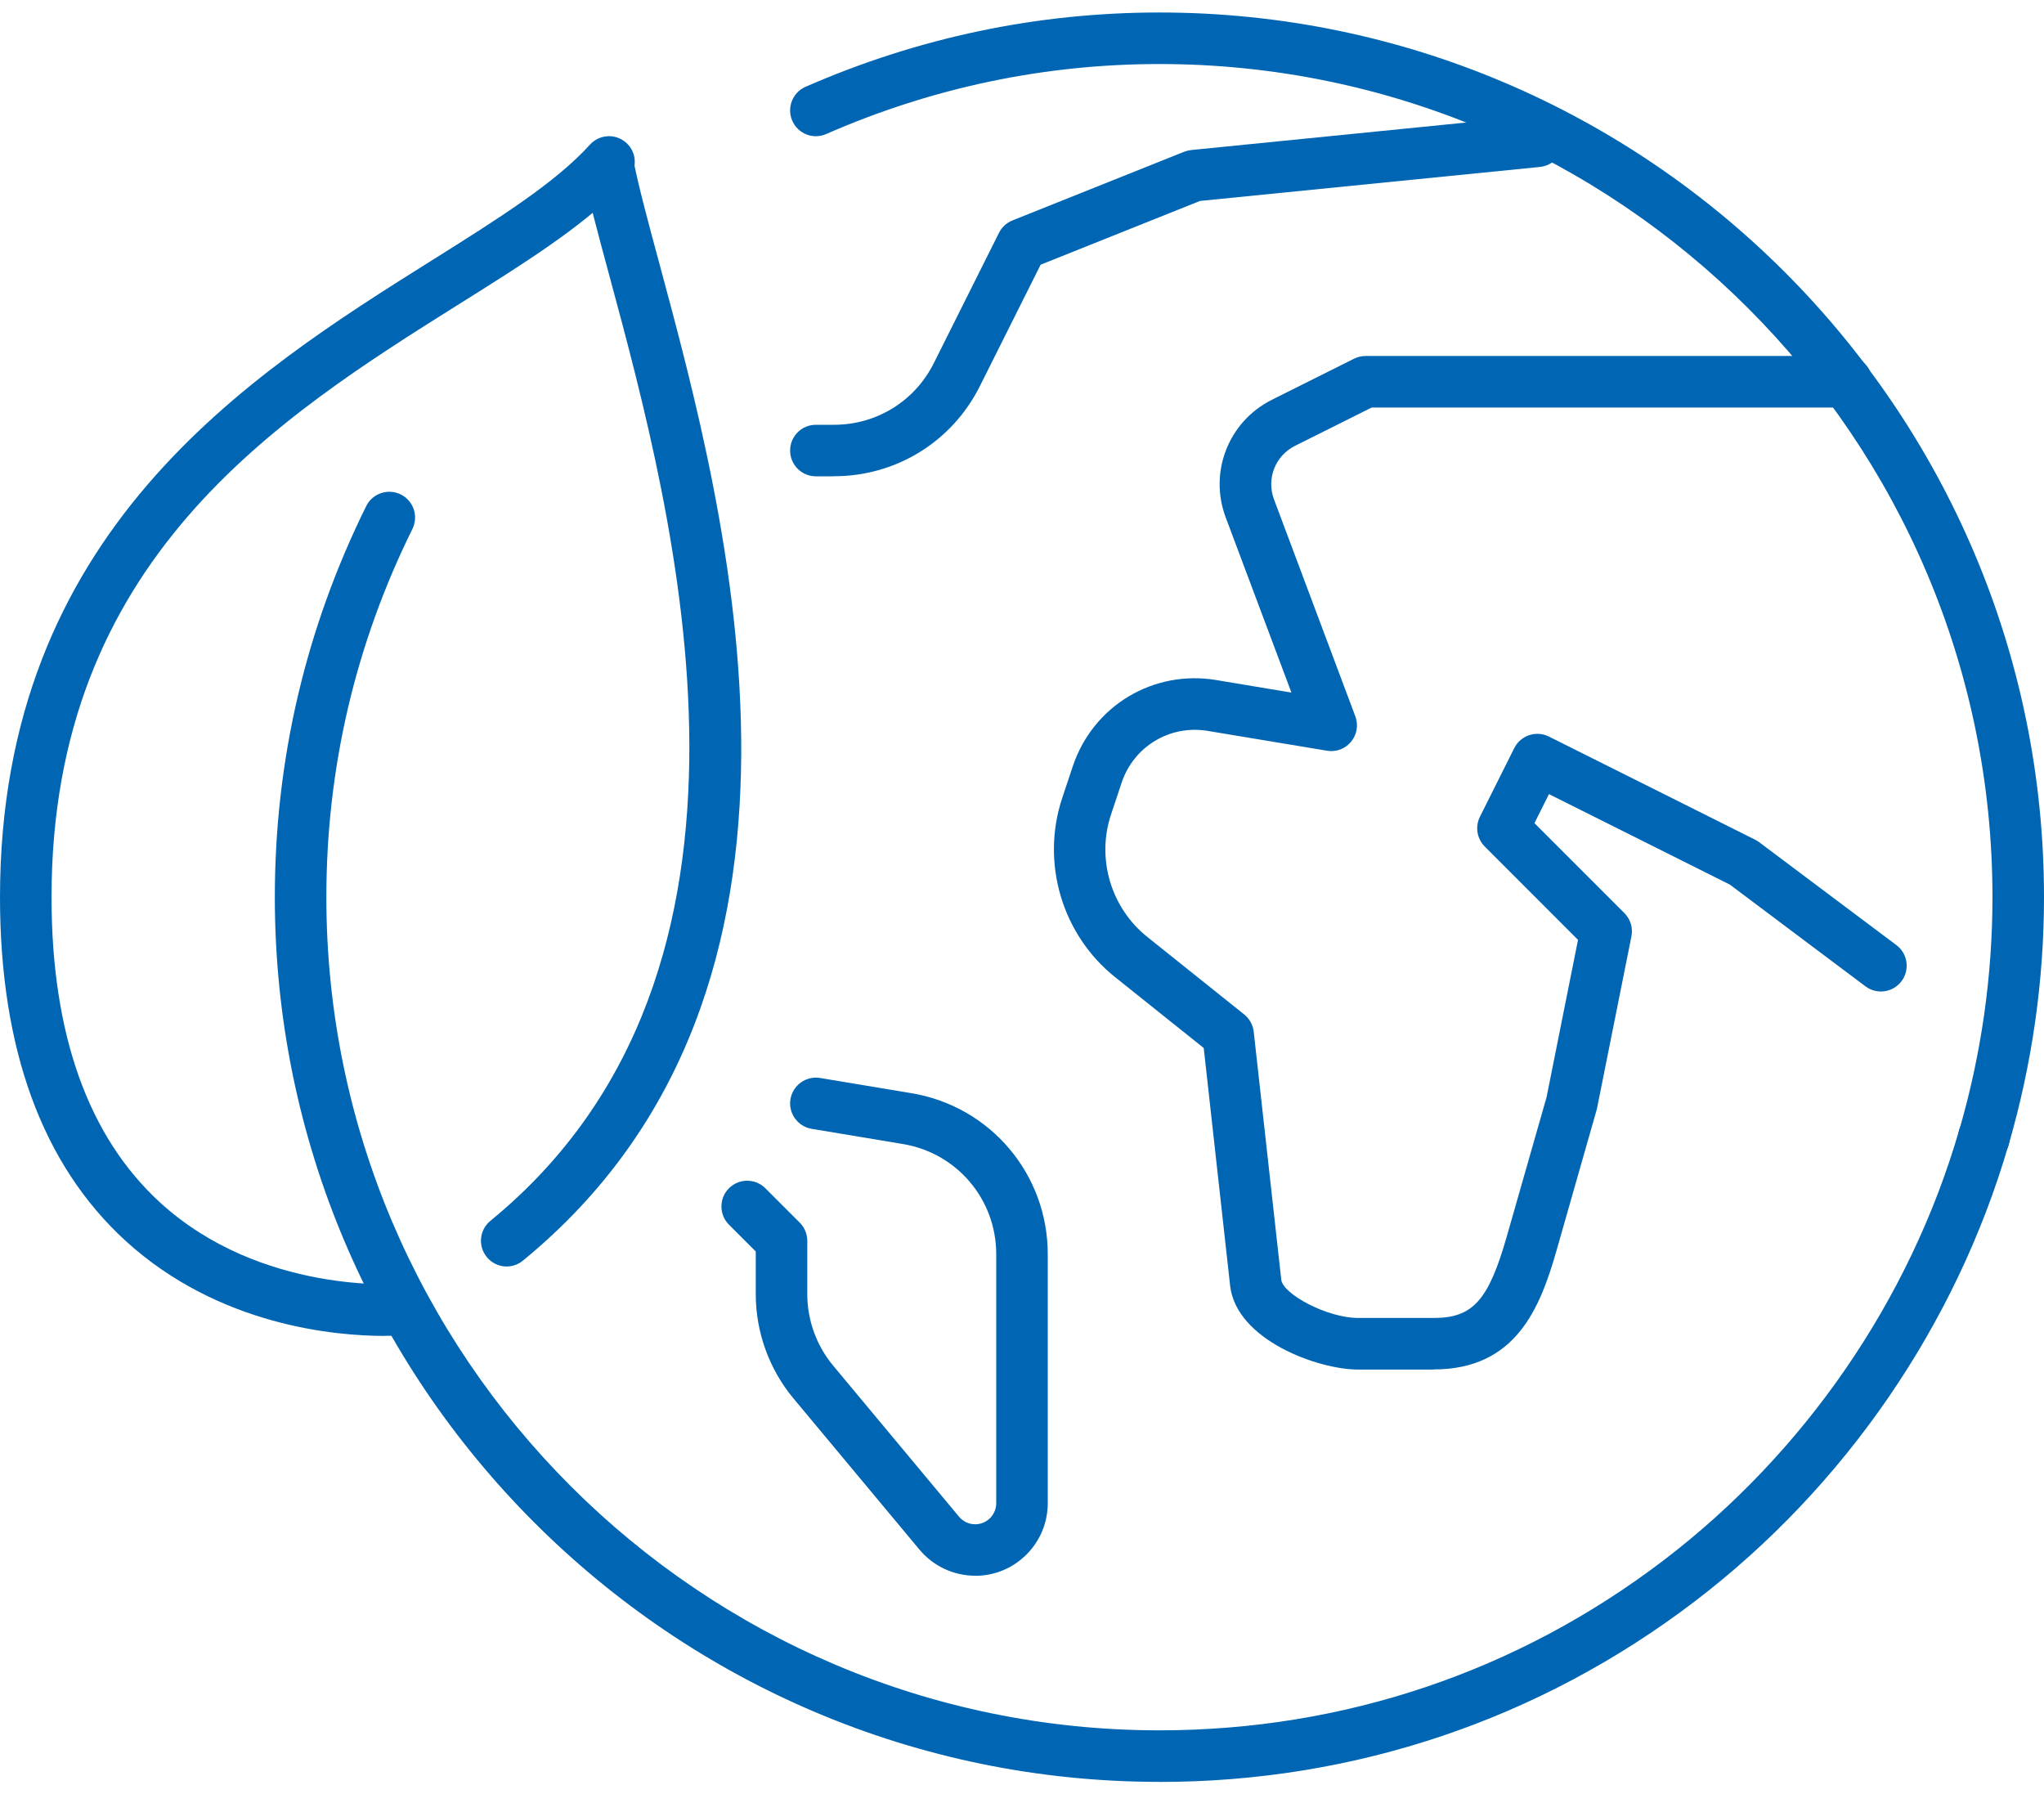
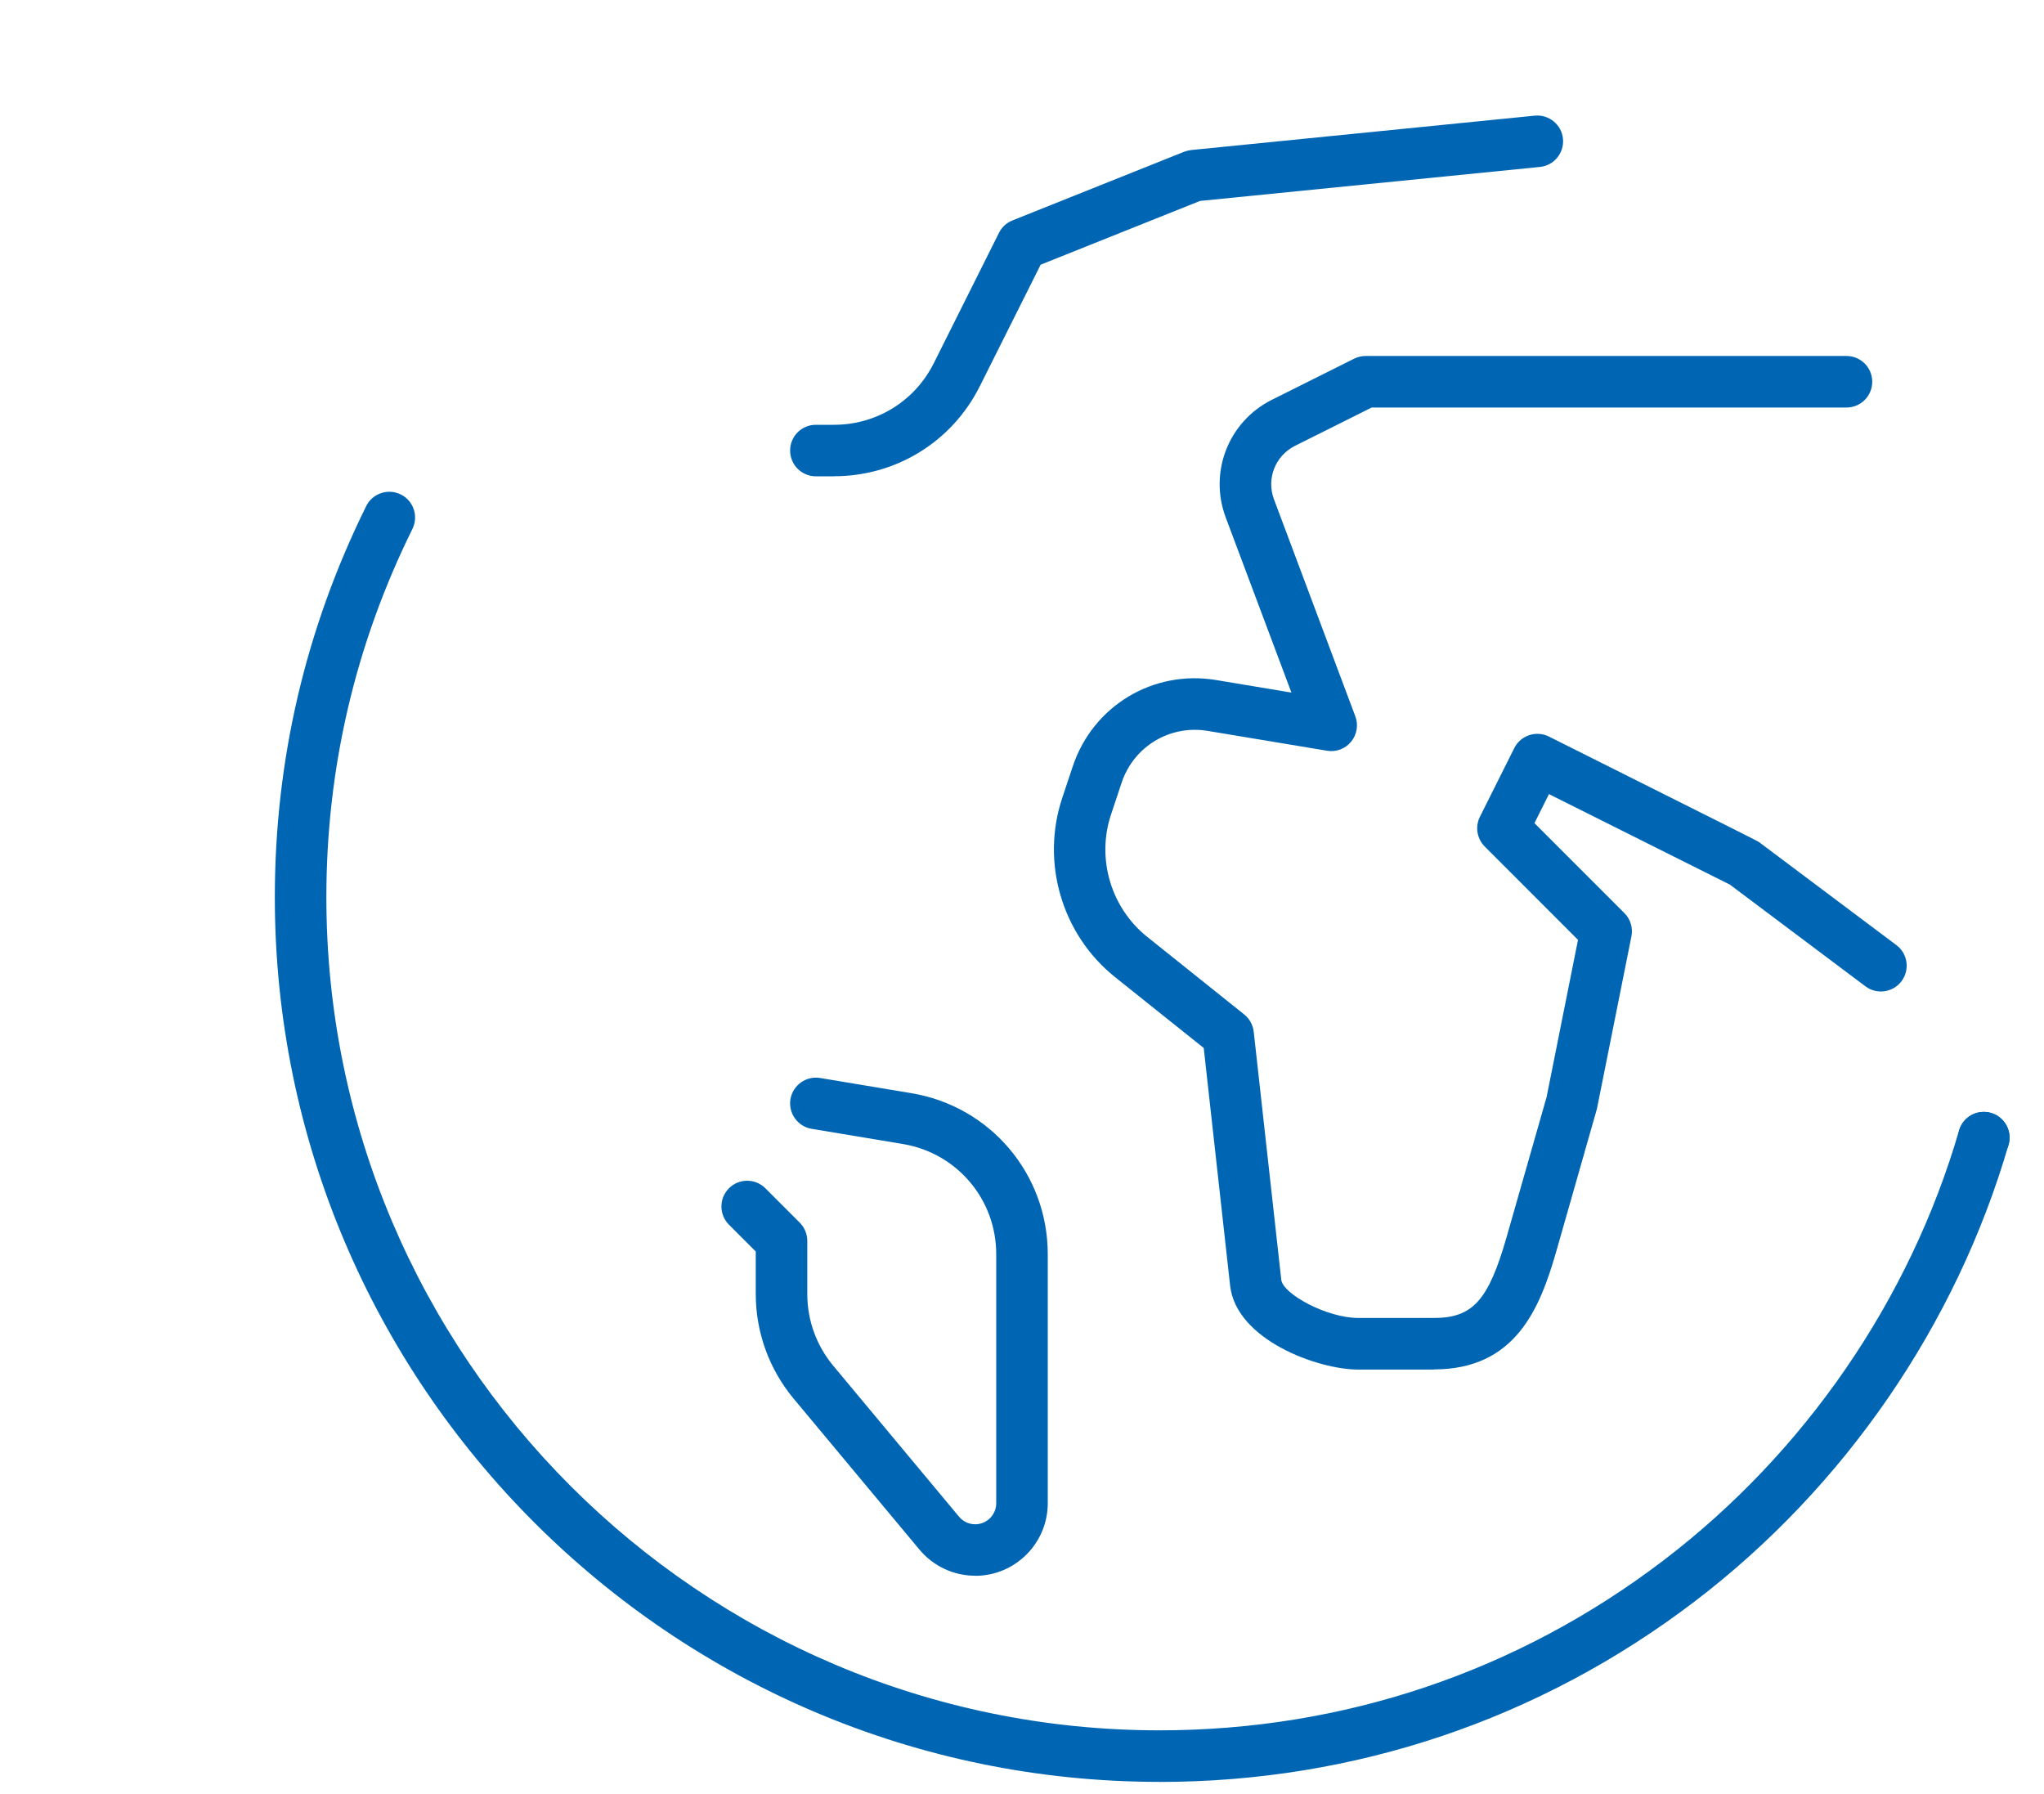
<svg xmlns="http://www.w3.org/2000/svg" width="90" height="79" viewBox="0 0 90 79" fill="none">
  <g clip-path="url(#clip0_2_8938)">
-     <path d="M22.311 55.76C21.982 55.76 21.657 55.617 21.434 55.344C21.037 54.86 21.108 54.146 21.593 53.749C35.085 42.71 29.715 22.82 26.83 12.133C26.334 10.299 25.907 8.718 25.669 7.512C25.548 6.899 25.949 6.302 26.561 6.181C27.178 6.06 27.771 6.461 27.892 7.073C28.116 8.2 28.532 9.751 29.016 11.539C32.033 22.721 37.653 43.531 23.022 55.503C22.81 55.677 22.557 55.76 22.303 55.76H22.311Z" fill="#0066B3" />
-     <path d="M16.934 58.816C14.831 58.816 9.654 58.396 5.529 54.63C1.861 51.276 0 46.186 0 39.5C0 23.398 11 16.493 19.032 11.453C21.944 9.626 24.459 8.045 25.975 6.37C26.316 5.992 26.871 5.886 27.325 6.117C27.783 6.347 28.029 6.85 27.927 7.353C27.923 7.38 27.915 7.41 27.908 7.444L27.9 7.493C27.832 7.879 27.571 8.185 27.238 8.333C25.518 10.061 23.056 11.607 20.239 13.373C12.233 18.399 2.269 24.654 2.269 39.5C2.269 45.513 3.876 50.032 7.041 52.936C11.485 57.008 17.614 56.528 17.675 56.521C18.295 56.464 18.847 56.929 18.904 57.549C18.96 58.173 18.499 58.721 17.879 58.778C17.819 58.782 17.482 58.812 16.937 58.812L16.934 58.816Z" fill="#0066B3" />
    <path d="M87.353 51.223C86.986 51.223 86.627 51.045 86.407 50.716C86.06 50.194 86.2 49.491 86.721 49.143C87.243 48.795 87.947 48.935 88.294 49.457C88.642 49.979 88.502 50.682 87.981 51.03C87.788 51.158 87.568 51.219 87.353 51.219V51.223Z" fill="#0066B3" />
-     <path d="M63.125 60.298H59.809C58.031 60.298 54.427 58.994 54.163 56.596L53.002 46.14L49.099 43.02C46.758 41.149 45.825 37.98 46.77 35.136L47.235 33.741C48.124 31.075 50.778 29.479 53.55 29.94L56.863 30.492L53.97 22.782C53.221 20.781 54.095 18.554 56.004 17.601L59.619 15.794C59.778 15.714 59.952 15.673 60.126 15.673H81.303C81.93 15.673 82.437 16.179 82.437 16.807C82.437 17.435 81.93 17.942 81.303 17.942H60.395L57.022 19.628C56.152 20.063 55.755 21.073 56.095 21.984L59.676 31.536C59.82 31.914 59.748 32.342 59.491 32.655C59.234 32.969 58.833 33.12 58.428 33.052L53.176 32.179C51.516 31.903 49.92 32.86 49.387 34.459L48.922 35.855C48.271 37.798 48.914 39.969 50.514 41.247L54.783 44.662C55.017 44.851 55.169 45.123 55.203 45.422L56.416 56.343C56.484 56.967 58.425 58.026 59.809 58.026H63.125C64.849 58.026 65.537 57.258 66.339 54.46L68.098 48.303L69.482 41.379L65.375 37.269C65.031 36.925 64.944 36.395 65.163 35.96L66.676 32.935C66.956 32.376 67.64 32.149 68.2 32.428L77.275 36.966C77.336 36.997 77.392 37.034 77.449 37.072L83.5 41.61C84.003 41.984 84.101 42.699 83.727 43.198C83.348 43.701 82.638 43.8 82.138 43.425L76.171 38.948L68.203 34.962L67.564 36.24L71.524 40.2C71.792 40.468 71.909 40.854 71.834 41.224L70.321 48.787C70.314 48.818 70.31 48.848 70.298 48.878L68.529 55.08C67.806 57.602 66.736 60.291 63.132 60.291L63.125 60.298Z" fill="#0066B3" />
+     <path d="M63.125 60.298H59.809C58.031 60.298 54.427 58.994 54.163 56.596L53.002 46.14L49.099 43.02C46.758 41.149 45.825 37.98 46.77 35.136L47.235 33.741C48.124 31.075 50.778 29.479 53.55 29.94L56.863 30.492L53.97 22.782C53.221 20.781 54.095 18.554 56.004 17.601L59.619 15.794C59.778 15.714 59.952 15.673 60.126 15.673H81.303C81.93 15.673 82.437 16.179 82.437 16.807C82.437 17.435 81.93 17.942 81.303 17.942H60.395L57.022 19.628C56.152 20.063 55.755 21.073 56.095 21.984L59.676 31.536C59.82 31.914 59.748 32.342 59.491 32.655C59.234 32.969 58.833 33.12 58.428 33.052L53.176 32.179C51.516 31.903 49.92 32.86 49.387 34.459L48.922 35.855C48.271 37.798 48.914 39.969 50.514 41.247L54.783 44.662C55.017 44.851 55.169 45.123 55.203 45.422L56.416 56.343C56.484 56.967 58.425 58.026 59.809 58.026H63.125C64.849 58.026 65.537 57.258 66.339 54.46L68.098 48.303L69.482 41.379L65.375 37.269C65.031 36.925 64.944 36.395 65.163 35.96L66.676 32.935C66.956 32.376 67.64 32.149 68.2 32.428C77.336 36.997 77.392 37.034 77.449 37.072L83.5 41.61C84.003 41.984 84.101 42.699 83.727 43.198C83.348 43.701 82.638 43.8 82.138 43.425L76.171 38.948L68.203 34.962L67.564 36.24L71.524 40.2C71.792 40.468 71.909 40.854 71.834 41.224L70.321 48.787C70.314 48.818 70.31 48.848 70.298 48.878L68.529 55.08C67.806 57.602 66.736 60.291 63.132 60.291L63.125 60.298Z" fill="#0066B3" />
    <path d="M42.939 69.374C41.99 69.374 41.094 68.954 40.485 68.224L34.941 61.573C33.867 60.283 33.277 58.65 33.277 56.974V55.099L32.097 53.919C31.655 53.476 31.655 52.758 32.097 52.316C32.54 51.873 33.258 51.873 33.701 52.316L35.213 53.828C35.425 54.04 35.546 54.331 35.546 54.63V56.978C35.546 58.128 35.951 59.243 36.684 60.124L42.228 66.776C42.406 66.988 42.663 67.109 42.939 67.109C43.45 67.109 43.865 66.693 43.865 66.182V55.216C43.865 52.803 42.137 50.765 39.759 50.368L35.739 49.699C35.123 49.597 34.703 49.01 34.805 48.394C34.907 47.778 35.493 47.358 36.11 47.46L40.129 48.129C43.608 48.708 46.134 51.691 46.134 55.216V66.182C46.134 67.945 44.701 69.378 42.939 69.378V69.374Z" fill="#0066B3" />
    <path d="M36.722 20.971H35.925C35.297 20.971 34.79 20.464 34.79 19.836C34.79 19.208 35.297 18.702 35.925 18.702H36.722C38.598 18.702 40.281 17.662 41.12 15.983L43.987 10.25C44.111 10 44.323 9.807 44.58 9.705L52.143 6.68C52.242 6.642 52.348 6.616 52.453 6.605L67.579 5.092C68.2 5.031 68.759 5.485 68.82 6.109C68.88 6.733 68.427 7.289 67.803 7.35L52.835 8.847L45.821 11.653L43.147 16.996C41.922 19.447 39.46 20.967 36.722 20.967V20.971Z" fill="#0066B3" />
    <path d="M51.05 78.45C29.575 78.45 12.101 60.975 12.101 39.5C12.101 33.476 13.455 27.683 16.124 22.283C16.4 21.723 17.081 21.492 17.645 21.768C18.208 22.045 18.435 22.725 18.159 23.289C15.644 28.375 14.37 33.831 14.37 39.5C14.37 59.727 30.823 76.181 51.05 76.181C59.15 76.181 66.827 73.594 73.248 68.697C79.465 63.959 84.09 57.235 86.26 49.771C86.434 49.169 87.062 48.825 87.667 48.999C88.268 49.173 88.612 49.805 88.438 50.406C86.128 58.336 81.223 65.472 74.621 70.505C67.799 75.704 59.646 78.453 51.047 78.453L51.05 78.45Z" fill="#0066B3" />
-     <path d="M87.353 51.223C87.247 51.223 87.141 51.208 87.035 51.177C86.434 51.003 86.09 50.372 86.264 49.771C87.239 46.424 87.731 42.971 87.731 39.5C87.731 19.273 71.278 2.819 51.05 2.819C45.991 2.819 41.052 3.855 36.378 5.901C35.803 6.155 35.134 5.89 34.884 5.315C34.635 4.74 34.896 4.071 35.471 3.821C40.432 1.651 45.673 0.55 51.05 0.55C72.526 0.55 90 18.025 90 39.5C90 43.183 89.474 46.851 88.442 50.406C88.298 50.901 87.844 51.223 87.353 51.223Z" fill="#0066B3" />
  </g>
  <defs>
    <clipPath id="clip0_2_8938">
      <rect width="90" height="77.899" fill="white" transform="translate(0 0.55)" />
    </clipPath>
  </defs>
</svg>